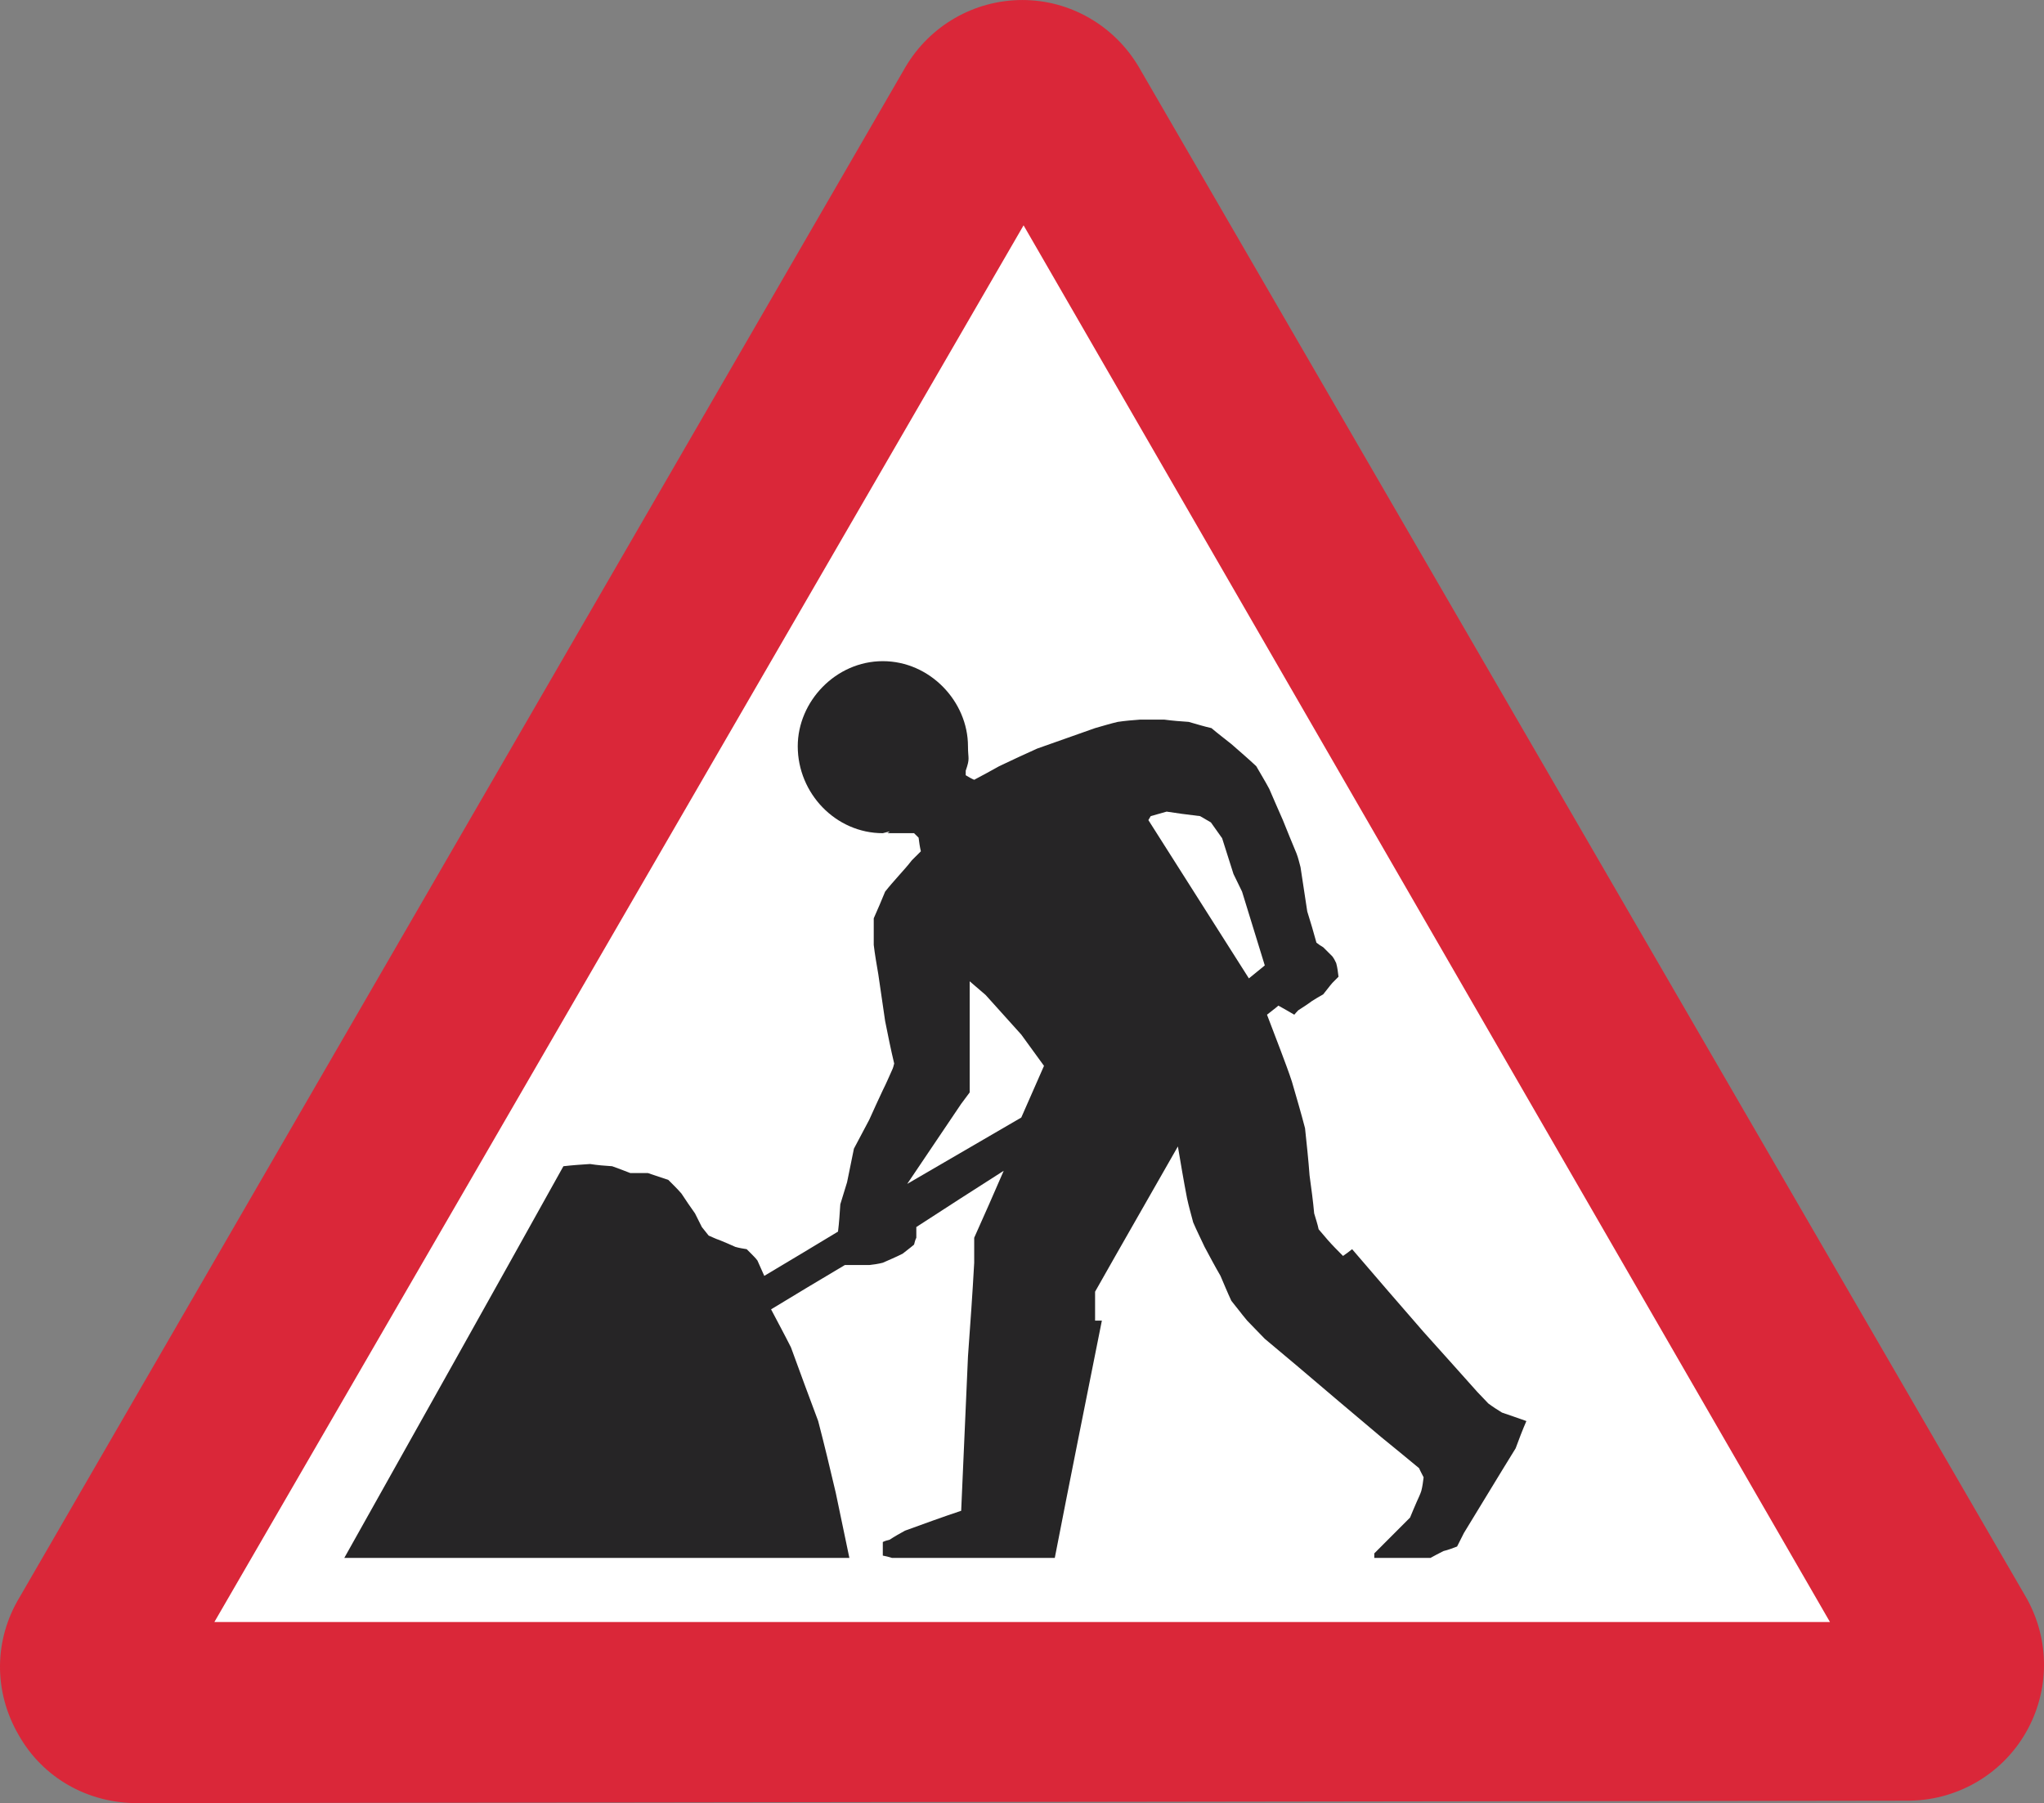
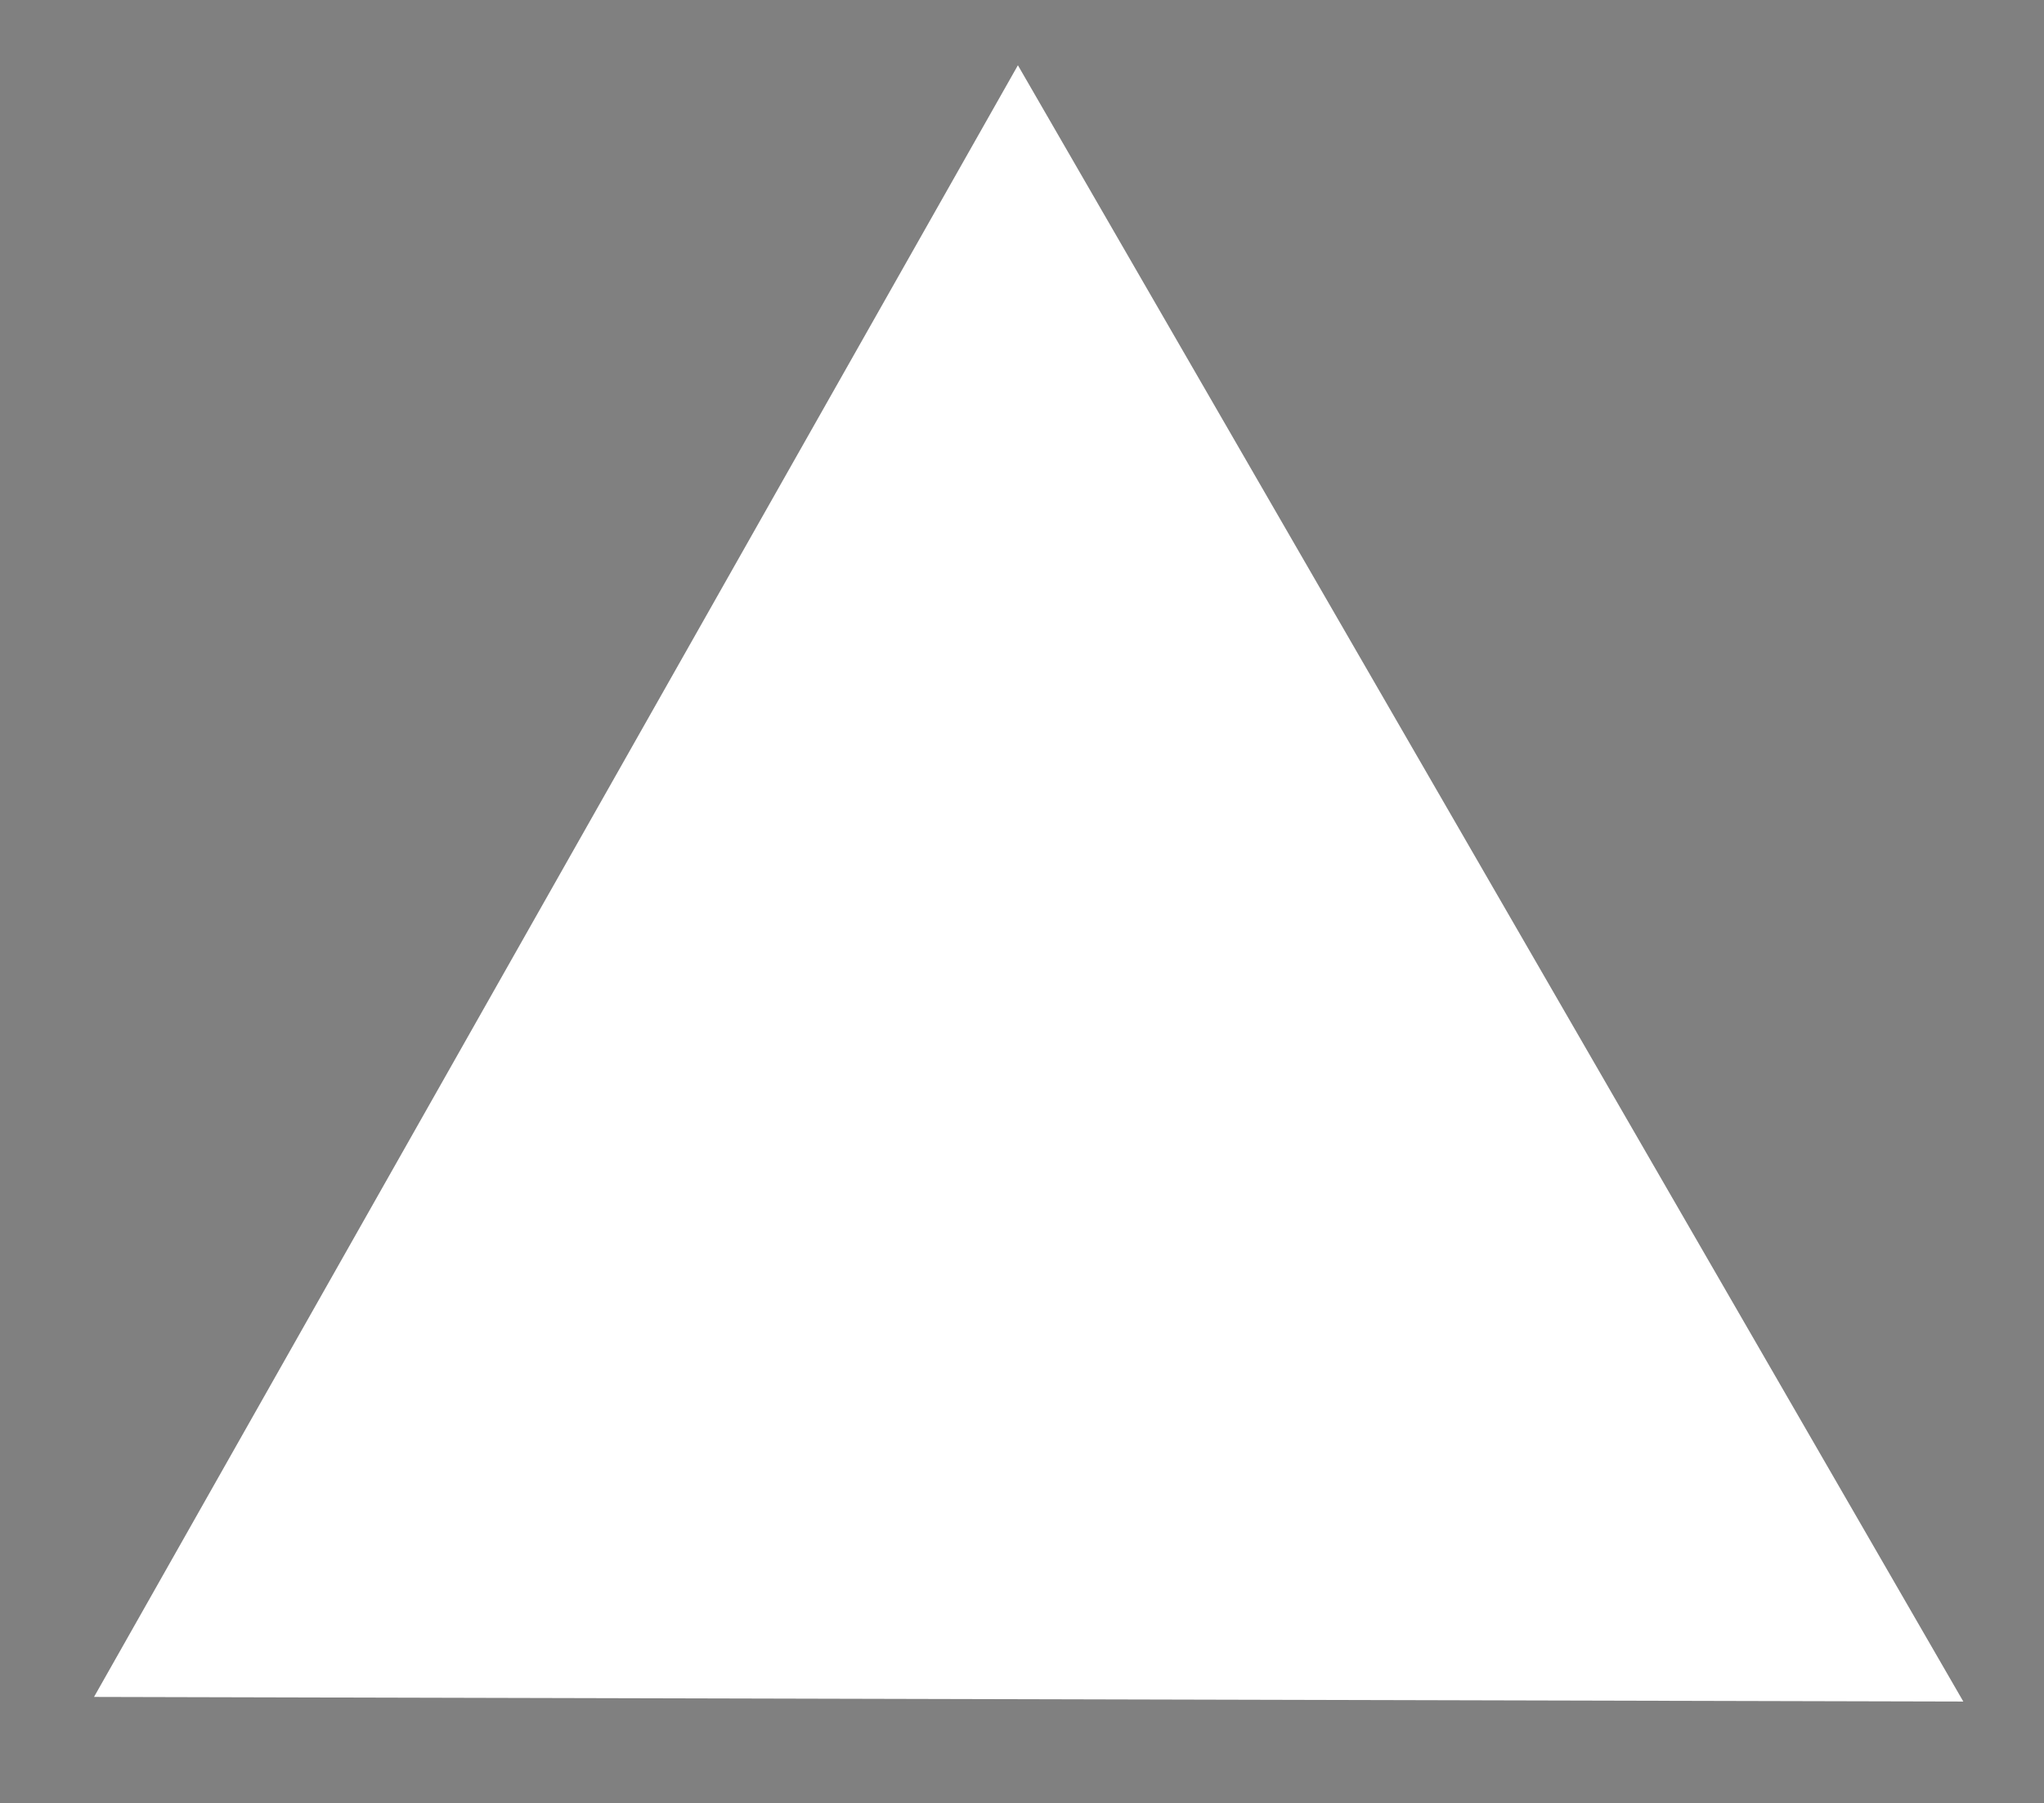
<svg xmlns="http://www.w3.org/2000/svg" viewBox="0 0 332.8 293.55" xml:space="preserve">
  <rect x="0" y="0" width="332.8" height="293.55" fill="#808080" stroke="none" />
  <defs />
  <g transform="matrix(1.25,0,0,-1.25,0,293.55)">
    <g transform="scale(.24)">
      <path d="m51.031,57.629 501.414,885.453 513.105-887.953-1014.519,2.5" fill="#fff" fill-rule="evenodd" />
-       <path d="m75.062.004c-27.098-.246-51.73,13.539-64.969,37.008-13.559,23.395-13.559,51.418.617,74.836l480.73,830.308c13.274,22.469 37.282,36.332 63.454,36.332 25.875,0 49.894-13.863 63.156-36.332l482.009-831.258c12.59-22.793 12.36-50.144-.6-72.66-13.31-23.121-38.21-37.281-65.06-36.906l-959.337-1.328m918.106,98.285h-876.816l439.171,757.93 437.645-757.93" fill="#da2739" fill-rule="evenodd" />
-       <path d="m481.609,526.352h7.071 7.406c.609-.575 1.539-1.504 2.461-2.426 .301-2.453.641-4.903 1.23-7.406-1.539-1.524-3.082-3.079-4.922-4.907-2.148-2.8-4.636-5.578-7.101-8.328-2.453-2.781-4.918-5.531-7.371-8.637-1.852-4.625-4.004-9.531-6.18-14.484v-14.437c.613-5.227 1.539-10.461 2.488-16.016 1.204-8.305 2.43-16.664 3.692-25.297 1.539-7.676 3.066-15.359 4.918-23.066-.313-1.254-.613-2.504-1.227-3.703-1.539-3.379-3.078-7.086-4.953-10.762-2.43-5.254-4.918-10.508-7.344-16.012-2.804-5.23-5.566-10.512-8.332-15.715-1.226-5.855-2.468-12.008-3.715-18.215-1.203-3.976-2.441-7.957-3.667-11.961-.336-4.953-.614-9.832-1.25-14.835-13.247-7.985-26.497-15.993-40.02-24.02-1.266,2.801-2.492,5.602-3.715,8.328-.93,1.254-2.152,2.481-3.39,3.727-.614.578-1.532,1.531-2.43,2.429-1.875.301-4.028.629-6.18,1.25-2.765,1.231-5.555,2.481-8.633,3.707-1.84.575-3.691,1.528-5.843,2.426-1.25,1.551-2.454,3.129-3.688,4.629-1.254,2.527-2.48,4.953-3.715,7.406-2.457,3.379-4.922,7.106-7.371,10.786-2.164,2.5-4.64,4.925-7.109,7.378-3.688,1.254-7.406,2.454-11.094,3.727h-9.547c-3.051,1.23-6.441,2.453-9.848,3.703-3.988.254-8.015.578-11.984,1.207-4.641-.301-9.555-.629-14.473-1.207-39.437-70.855-79.183-141.719-118.914-212.551h274.118c-2.45,11.735-4.914,23.414-7.403,35.403-3.039,12.961-6.14,25.894-9.523,38.859-4.953,13.207-9.867,26.473-14.785,40.008-3.403,6.781-7.094,13.562-10.786,20.617 13.239,8.031 26.461,16.016 40.047,24.047h13.25c2.426.297 4.914.598 7.344,1.25 3.414,1.527 7.129,3.051 10.797,4.926 1.863,1.531 4.016,3.058 6.168,4.91 .312,1.25.609,2.476 1.227,3.726v5.805c15.71,10.207 31.41,20.344 47.425,30.527-5.226-12.011-10.472-24.074-16.015-36.332v-13.562c-.922-16.965-2.149-33.879-3.375-50.816-1.227-27.723-2.465-55.75-3.692-83.797-10.168-3.379-20.34-7.106-30.488-10.786-2.766-1.55-5.566-3.05-8.332-4.902-1.227-.301-2.453-.625-3.715-1.254v-4.902-2.477c1.563-.304 3.102-.629 4.953-1.25h88.387c8.309,42.785 16.941,85.618 25.551,128.758h-3.68v15.711c14.762,26.149 29.875,52.32 44.938,78.816 1.55-9.203 3.101-18.464 4.953-28.046 .902-4.254 2.152-8.582 3.351-13.161 1.852-4.328 4.028-8.656 6.184-13.289 2.824-5.254 5.578-10.48 8.633-15.734 1.851-4.305 3.726-8.883 5.879-13.512 2.777-3.379 5.5-7.105 8.605-10.785 3.078-3.078 6.133-6.433 9.559-9.859 5.507-4.629 11.386-9.531 17.242-14.461 15.086-12.91 30.523-25.852 45.859-38.809 6.832-5.531 13.586-11.109 20.645-16.941 .625-1.551 1.554-3.074 2.453-4.949-.301-2.43-.598-4.911-1.25-7.383-.578-1.856-1.5-3.68-2.453-5.832-1.2-2.778-2.426-5.606-3.653-8.633-6.457-6.508-12.961-12.961-19.418-19.441v-2.45h30.5c2.153,1.25 4.629,2.45 7.086,3.727 2.45.574 4.903,1.523 7.352,2.453 1.277,2.449 2.504,4.902 3.73,7.383 9.258,15.086 18.489,30.472 28.047,45.91 1.805,4.883 3.68,9.859 5.832,14.789-4.304,1.527-8.633,3.051-13.238,4.602-2.5,1.55-4.93,3.078-7.402,4.929-1.828,1.825-3.703,3.977-5.883,6.157-9.531,10.785-19.367,21.57-29.25,32.652-12.91,14.789-25.871,29.851-38.809,44.937-1.5-1.199-3.078-2.429-4.929-3.675-2.75,2.777-5.555,5.55-8.258,8.632-1.547,1.825-3.102,3.676-4.981,5.829-.57,2.8-1.523,5.527-2.422,8.632-.605,6.805-1.55,13.563-2.504,20.618-.601,8.332-1.55,16.964-2.453,25.593-2.152,8.285-4.601,16.59-7.105,25.227-1.801,5.578-3.953,11.082-6.133,16.961-2.426,6.484-4.926,12.937-7.406,19.418 1.828,1.527 4.031,3.051 6.183,4.929 2.801-1.574 5.555-3.101 8.629-4.929 .578.629 1.231,1.527 2.153,2.402 2.429,1.551 4.879,3.106 7.382,4.981 1.852,1.199 4.004,2.449 6.157,3.675 1.551,1.828 3.051,3.977 4.926,6.153 .929.929 2.128,2.152 3.382,3.406-.3,2.48-.578,4.906-1.254,7.383-.597,1.273-1.199,2.504-2.128,3.703-1.524,1.551-3.098,3.101-4.926,4.902-1.203.653-2.481,1.551-3.68,2.504-1.523,5.527-3.102,11.059-4.98,16.938-1.2,7.984-2.45,16.015-3.649,24.019-.652,2.453-1.23,4.934-2.152,7.383-2.504,5.855-4.906,12.012-7.43,18.168-2.43,5.555-4.883,11.059-7.387,16.937-2.148,4.028-4.578,7.981-7.054,12.309-4.301,4.031-8.934,8.008-13.535,12.035-3.43,2.754-7.133,5.531-10.786,8.633-4.004.902-8.058,2.152-12.359,3.379-4.305.297-8.586.601-13.211,1.226h-13.262c-4.004-.3-7.984-.625-12.011-1.226-4.004-.926-8.008-2.176-12.309-3.379-10.437-3.727-20.918-7.406-31.43-11.109-6.754-3.051-13.519-6.157-20.617-9.559-4.301-2.449-8.945-4.902-13.562-7.379-1.539.625-3.075,1.547-4.602,2.477v3.679-1.226c2.453,7.082 1.227,6.152 1.227,13.262 0,24.296-20.633,46.187-46.227,46.187-25.547,0-46.164-21.891-46.164-46.187 0-25.575 20.617-47.168 46.164-47.168 1.262.324 2.488.652 3.715.953-.301-.301-.613-.629-1.227-.953" fill="#262526" fill-rule="evenodd" />
-       <path d="m624.531,535.613 8.633,2.45 8.258-1.204 9.91-1.246 5.856-3.406 6.101-8.605 6.156-19.395 4.653-9.559 12.336-40.058-8.629-7.031-54.551,85.902 1.277,2.152" fill="#fff" fill-rule="evenodd" />
      <path d="m526.273,445.984 8.629-7.406 19.371-21.519 12.332-16.965-12.332-28.047-61.902-36.008 29.285,43.438 4.617,6.203v60.304" fill="#fff" fill-rule="evenodd" />
    </g>
  </g>
</svg>